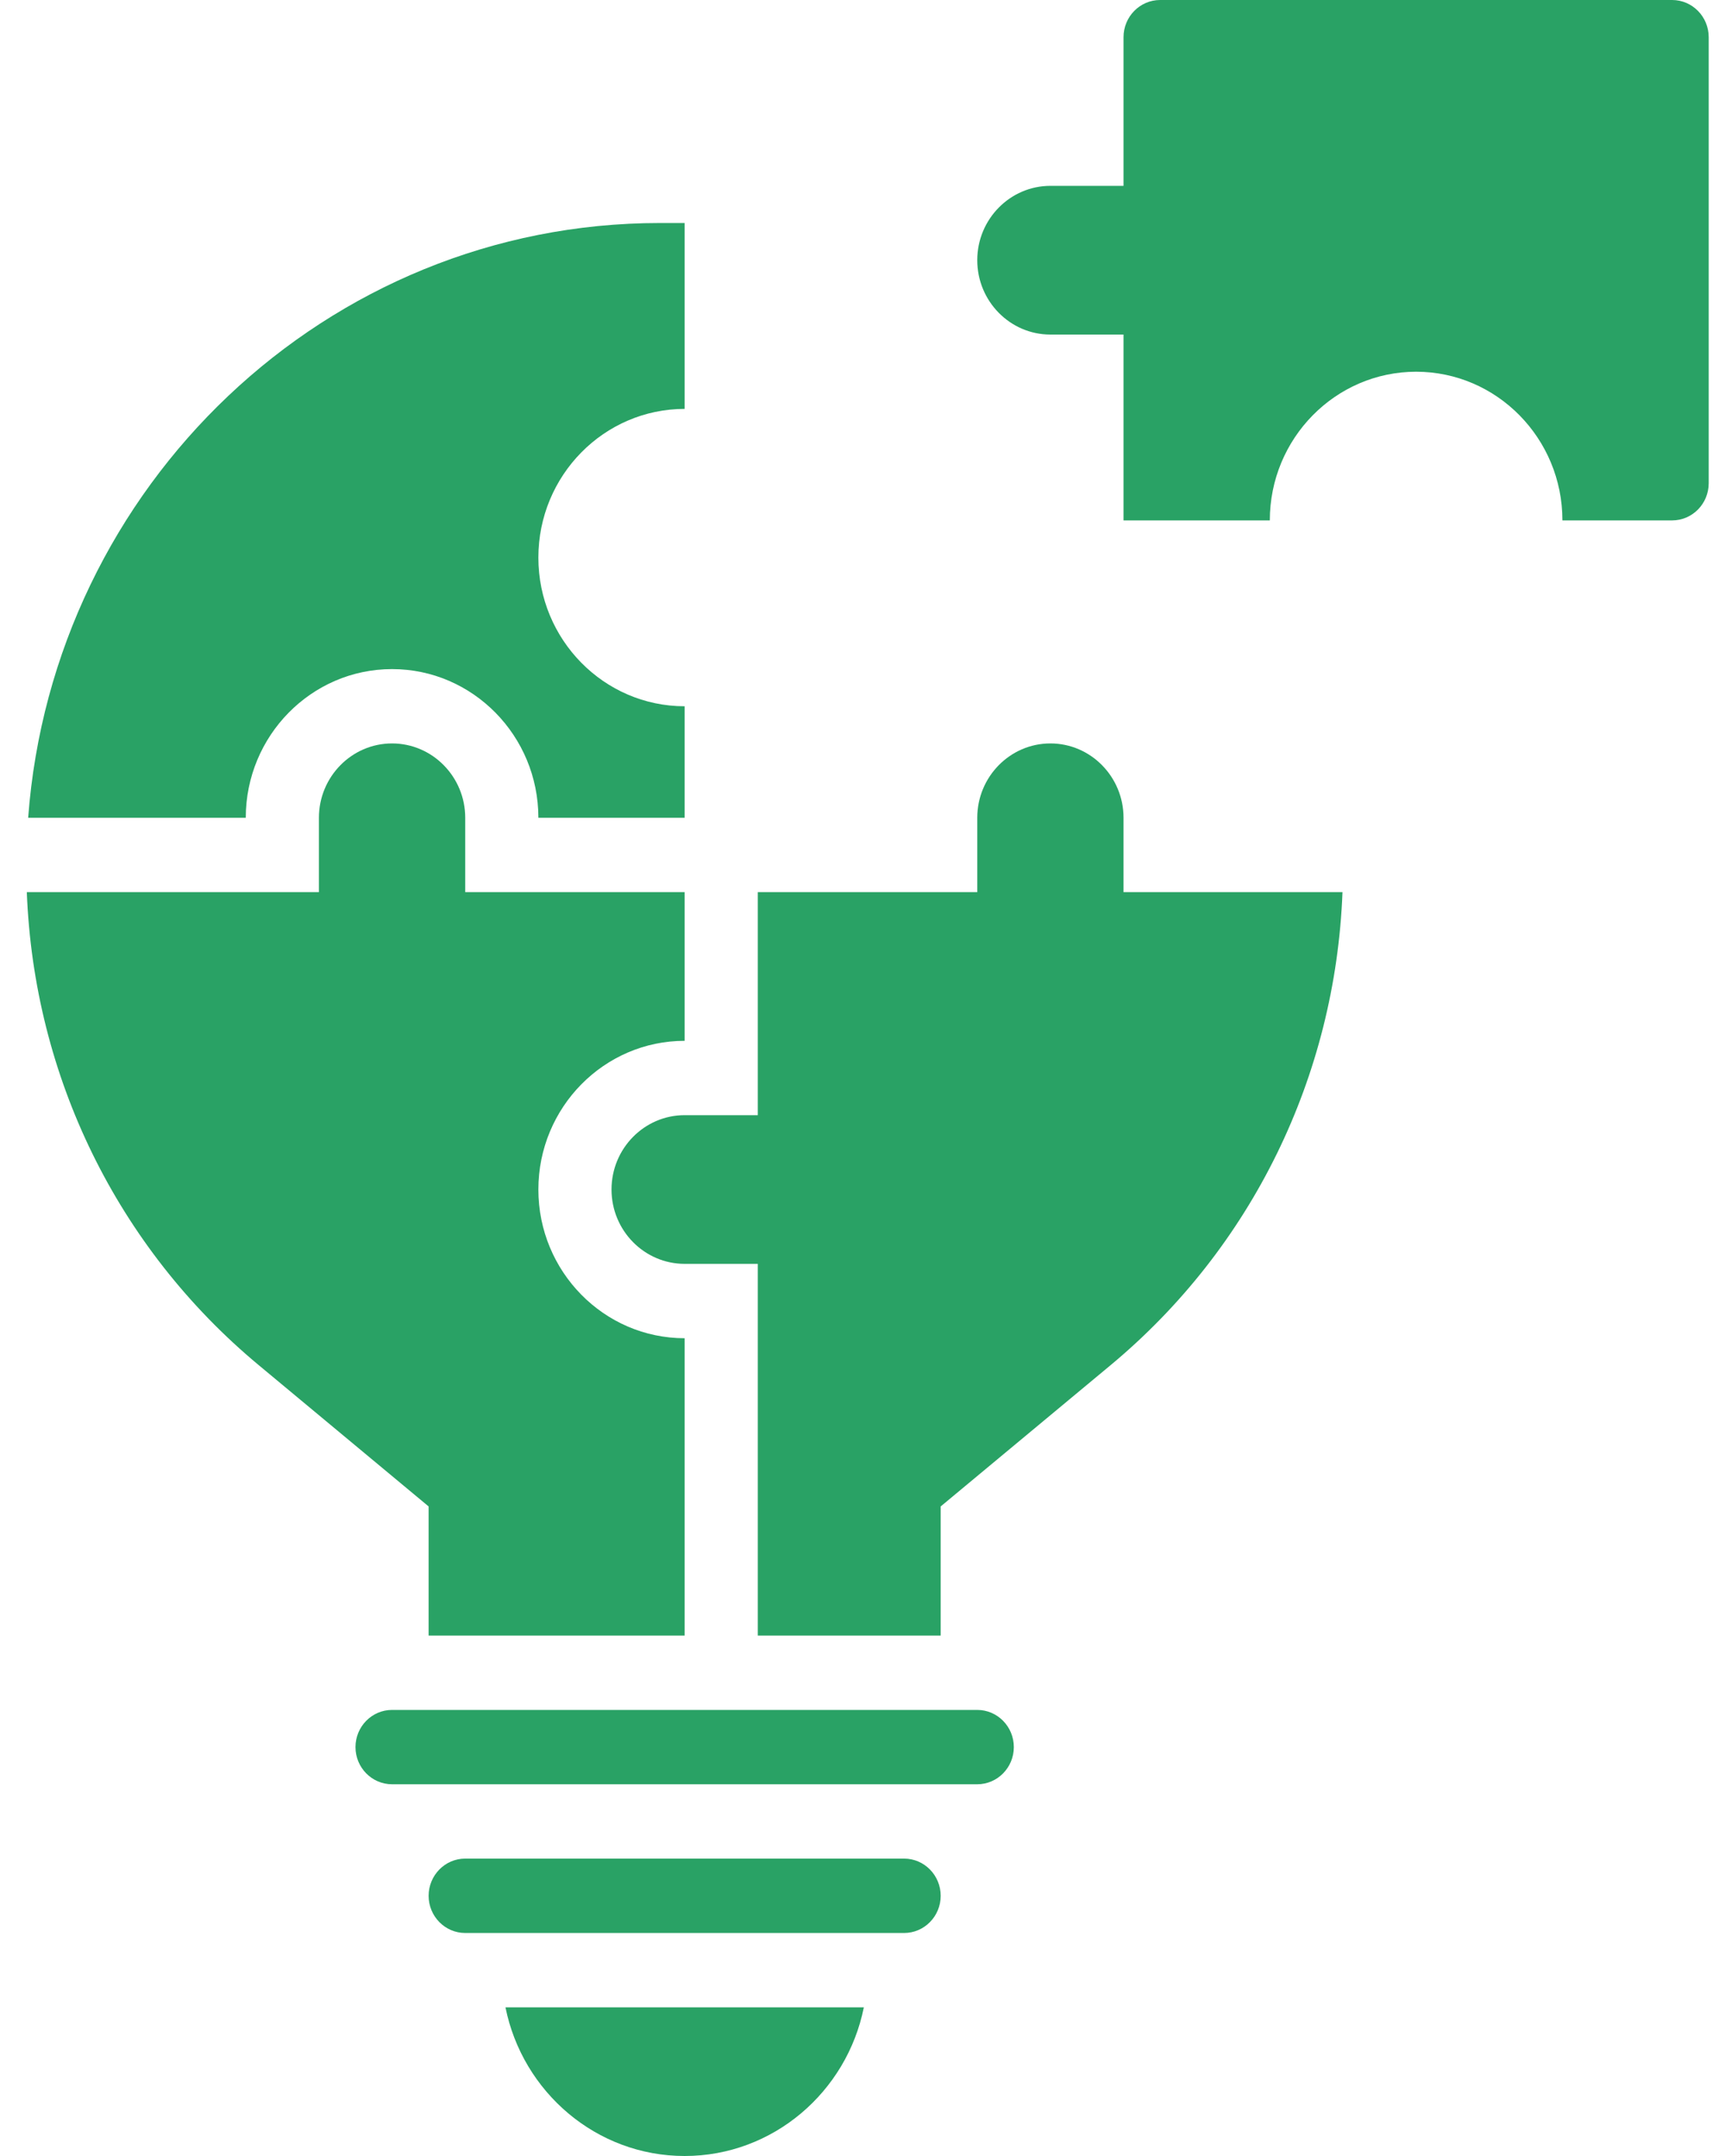
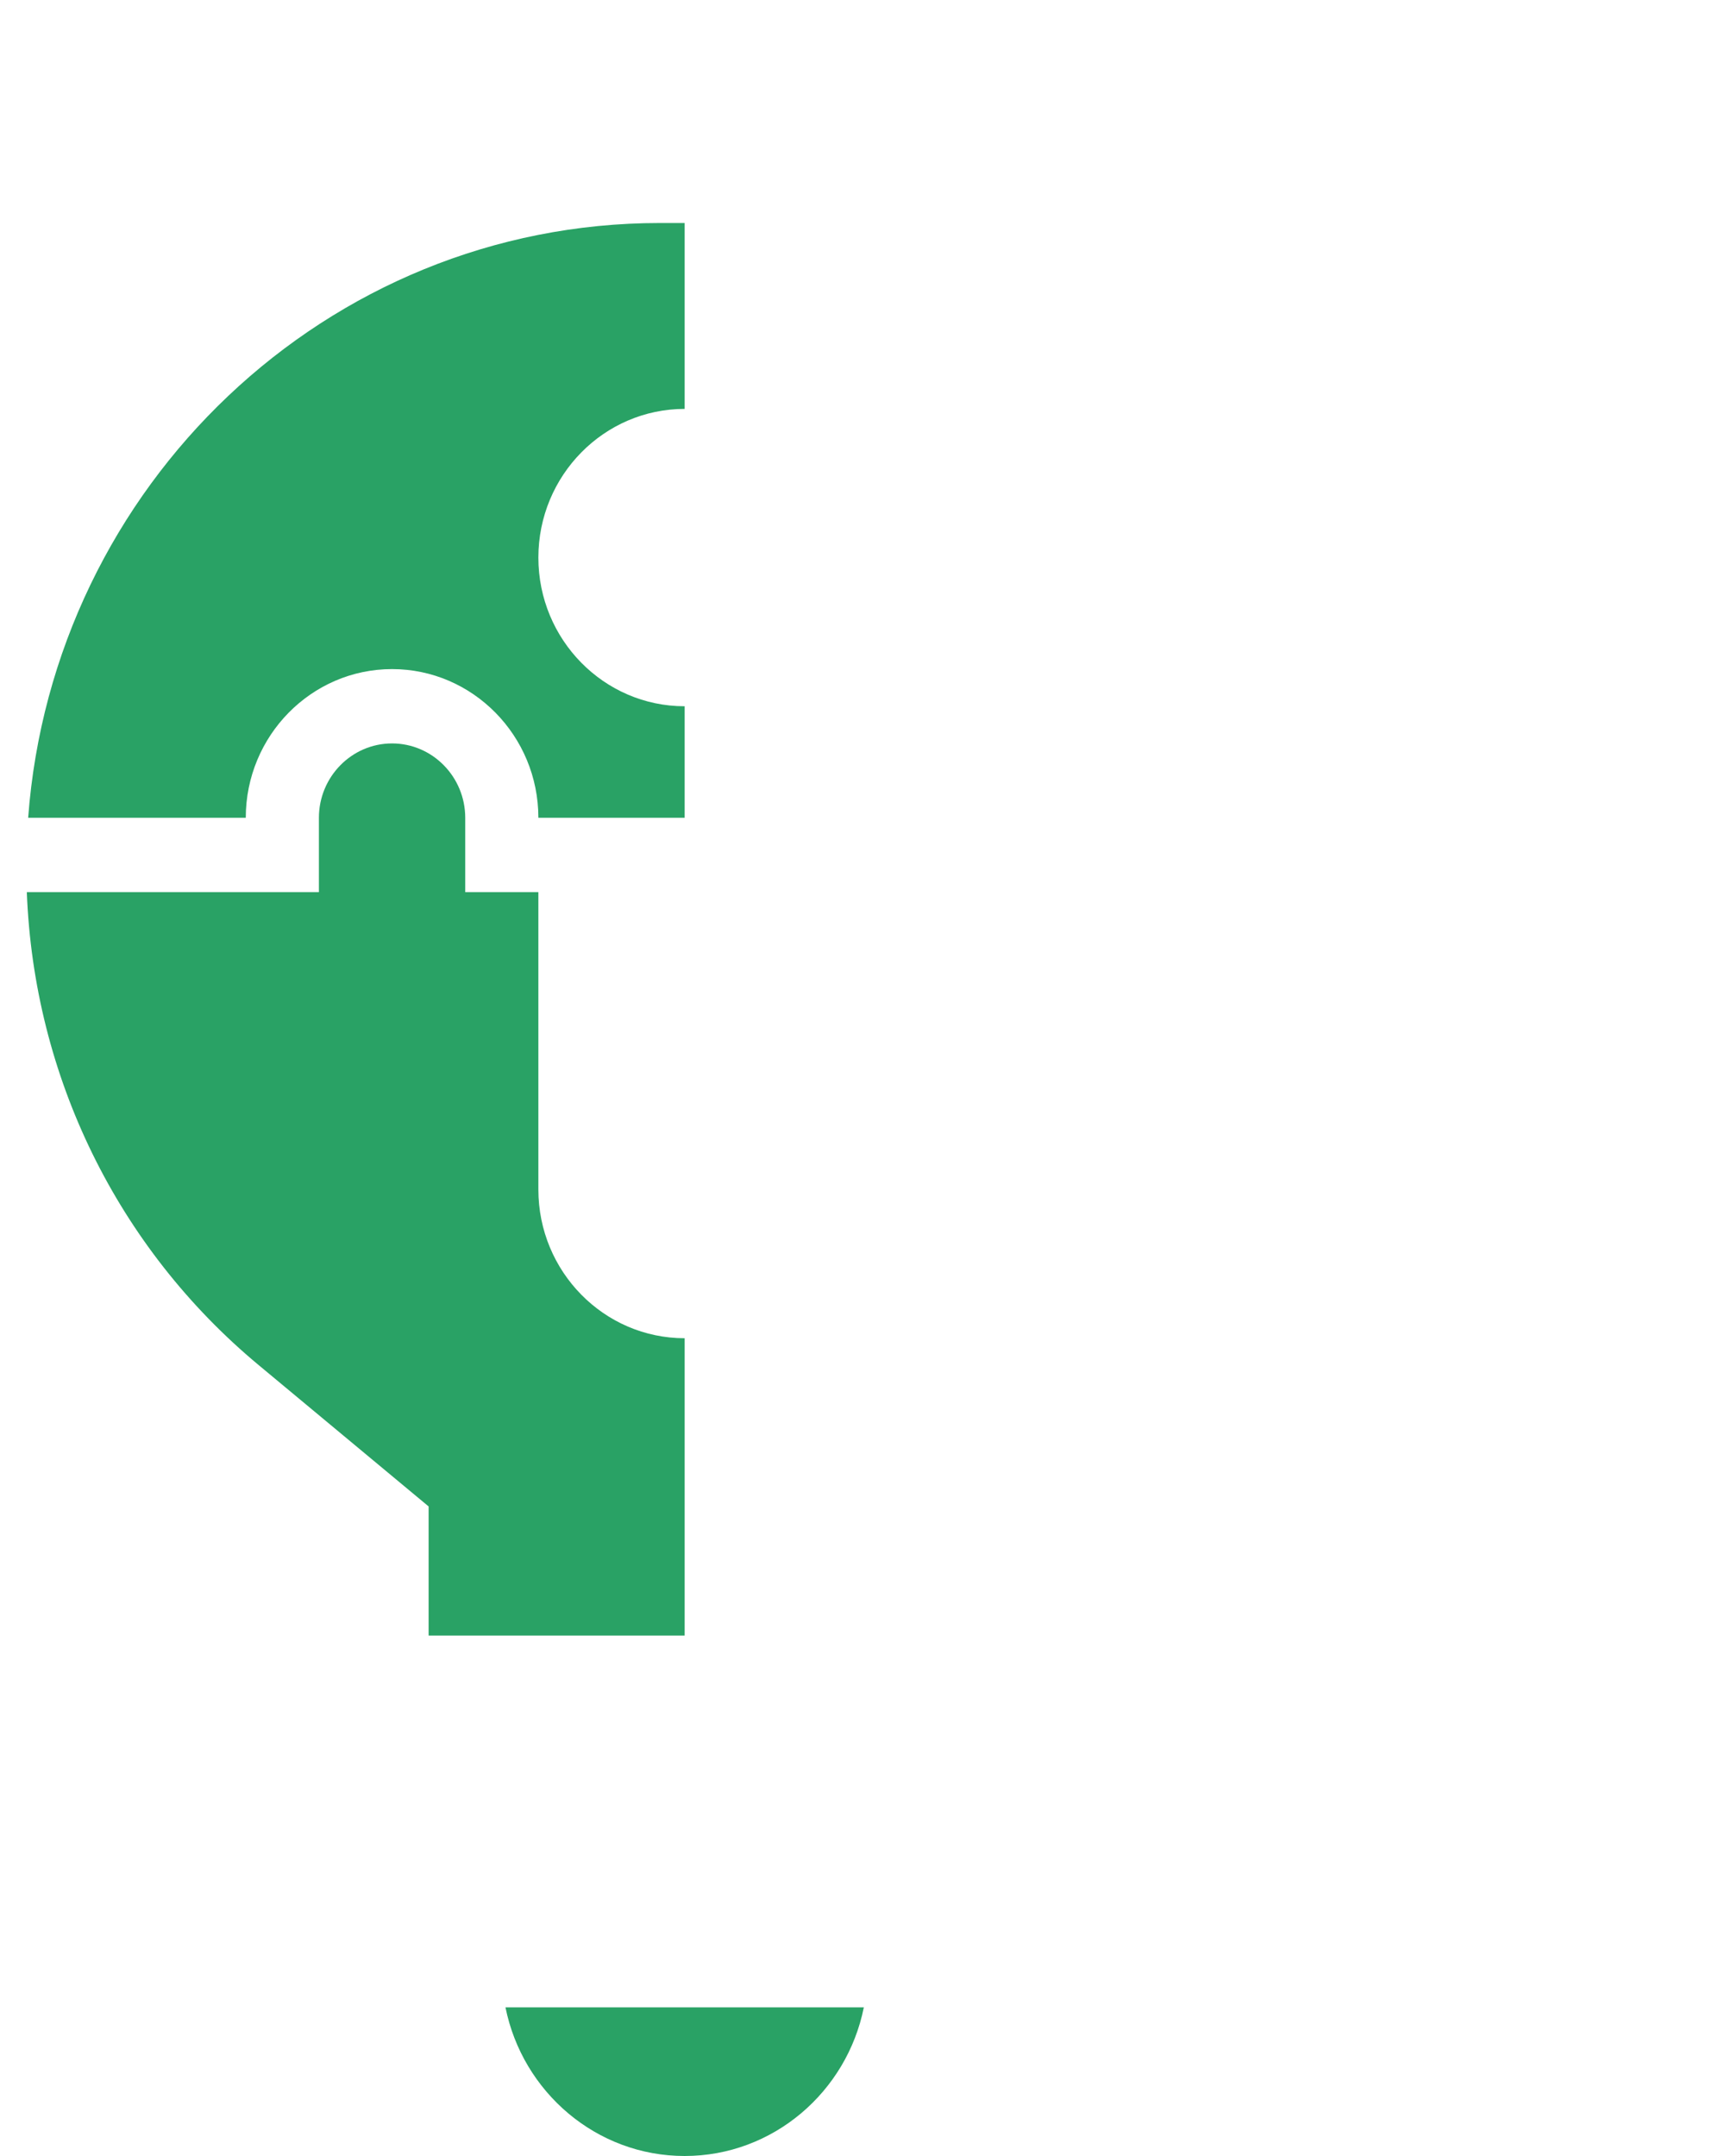
<svg xmlns="http://www.w3.org/2000/svg" width="40" height="50" viewBox="0 0 40 50" fill="none">
-   <path d="M38.774 0H26.901C26.433 0 26.053 0.387 26.053 0.862V4.31H24.357C23.422 4.31 22.661 5.084 22.661 6.034C22.661 6.985 23.422 7.759 24.357 7.759H26.053V12.069H29.445C29.445 10.167 30.967 8.621 32.838 8.621C34.709 8.621 36.23 10.167 36.23 12.069H38.774C39.242 12.069 39.622 11.682 39.622 11.207V0.862C39.622 0.387 39.242 0 38.774 0Z" fill="#29A265" />
  <path d="M15.876 50C17.923 50 19.637 48.516 20.031 46.552H11.721C12.116 48.516 13.829 50 15.876 50Z" fill="#29A265" />
  <path d="M9.091 15.517C10.962 15.517 12.484 17.064 12.484 18.965H15.876V16.379C14.005 16.379 12.484 14.833 12.484 12.931C12.484 11.029 14.005 9.483 15.876 9.483V5.172H15.299C7.576 5.172 1.226 11.262 0.653 18.965H5.699C5.699 17.064 7.221 15.517 9.091 15.517Z" fill="#29A265" />
-   <path d="M9.939 37.931H15.876V31.035C14.005 31.035 12.484 29.488 12.484 27.586C12.484 25.685 14.005 24.138 15.876 24.138V20.69H10.788V18.966C10.788 18.015 10.027 17.241 9.091 17.241C8.156 17.241 7.395 18.015 7.395 18.966V20.69H0.622C0.784 24.964 2.724 28.935 5.998 31.658L9.939 34.936V37.931Z" fill="#29A265" />
-   <path d="M26.053 18.966C26.053 18.015 25.292 17.241 24.357 17.241C23.422 17.241 22.661 18.015 22.661 18.966V20.69H17.572V25.862H15.876C14.941 25.862 14.18 26.635 14.18 27.586C14.18 28.537 14.941 29.31 15.876 29.31H17.572V37.931H21.813V34.936L25.755 31.658C29.028 28.935 30.967 24.964 31.13 20.69H26.053V18.966Z" fill="#29A265" />
-   <path d="M20.965 43.103H10.787C10.319 43.103 9.939 43.491 9.939 43.966C9.939 44.441 10.319 44.828 10.787 44.828H20.965C21.433 44.828 21.813 44.441 21.813 43.966C21.813 43.491 21.433 43.103 20.965 43.103Z" fill="#29A265" />
-   <path d="M22.661 39.655H9.091C8.623 39.655 8.243 40.042 8.243 40.517C8.243 40.992 8.623 41.379 9.091 41.379H10.787H20.965H22.661C23.129 41.379 23.509 40.992 23.509 40.517C23.509 40.042 23.129 39.655 22.661 39.655Z" fill="#29A265" />
+   <path d="M9.939 37.931H15.876V31.035C14.005 31.035 12.484 29.488 12.484 27.586V20.69H10.788V18.966C10.788 18.015 10.027 17.241 9.091 17.241C8.156 17.241 7.395 18.015 7.395 18.966V20.69H0.622C0.784 24.964 2.724 28.935 5.998 31.658L9.939 34.936V37.931Z" fill="#29A265" />
</svg>